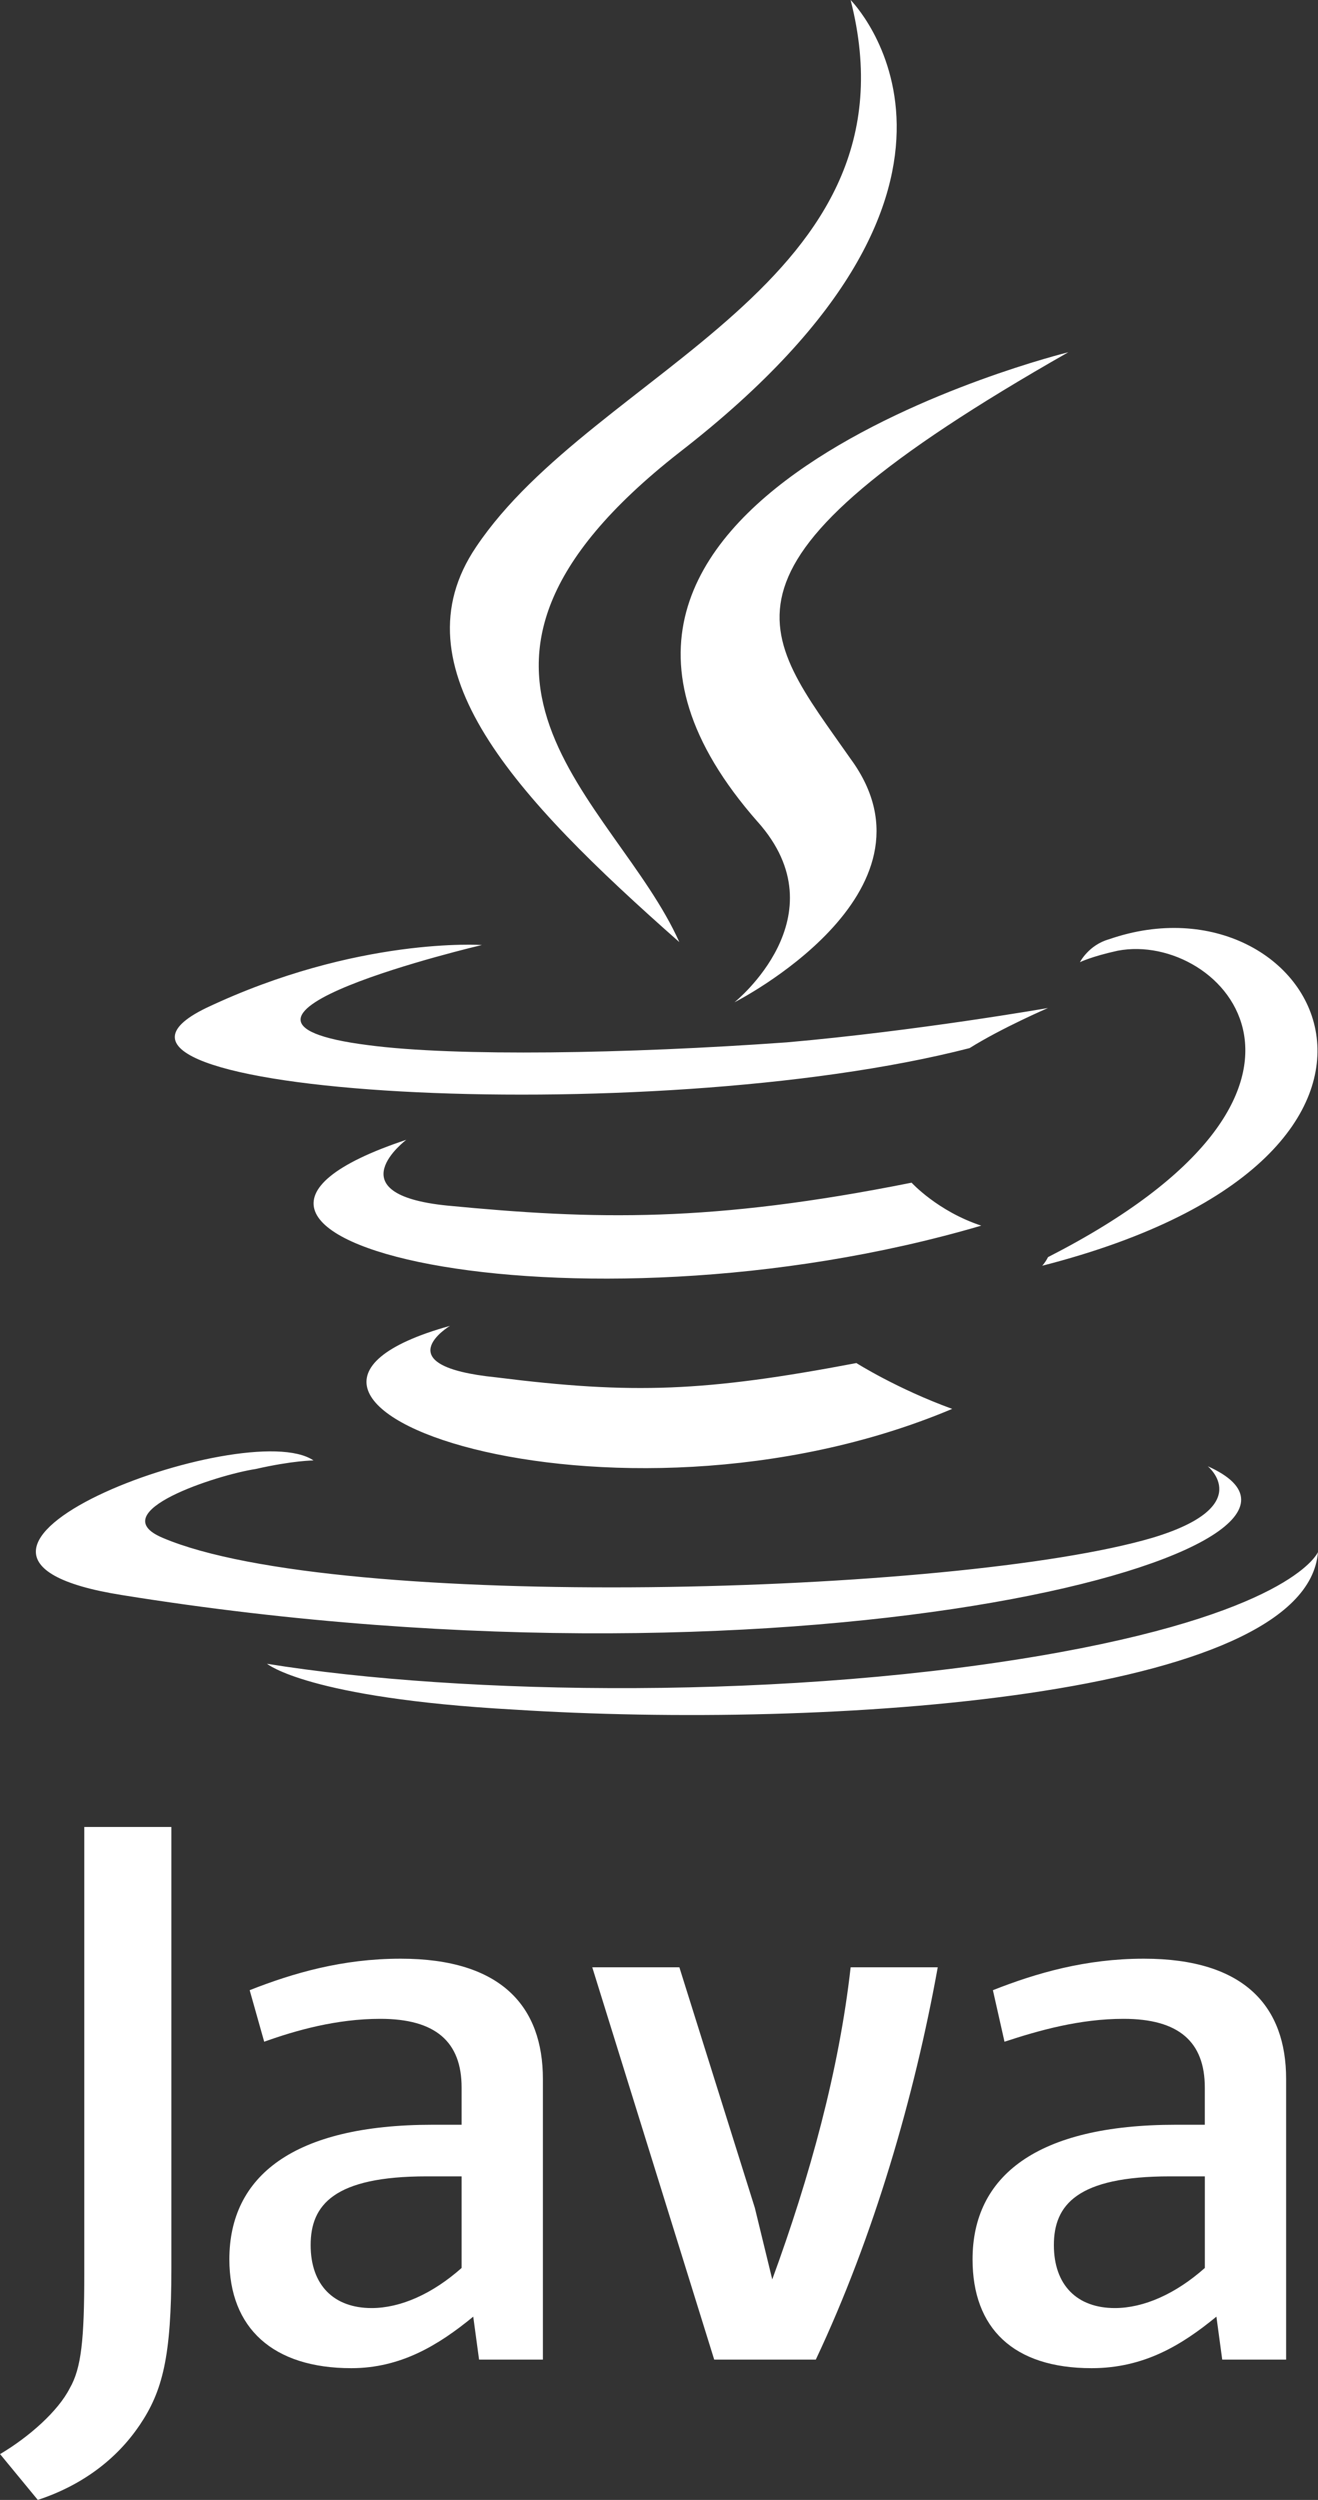
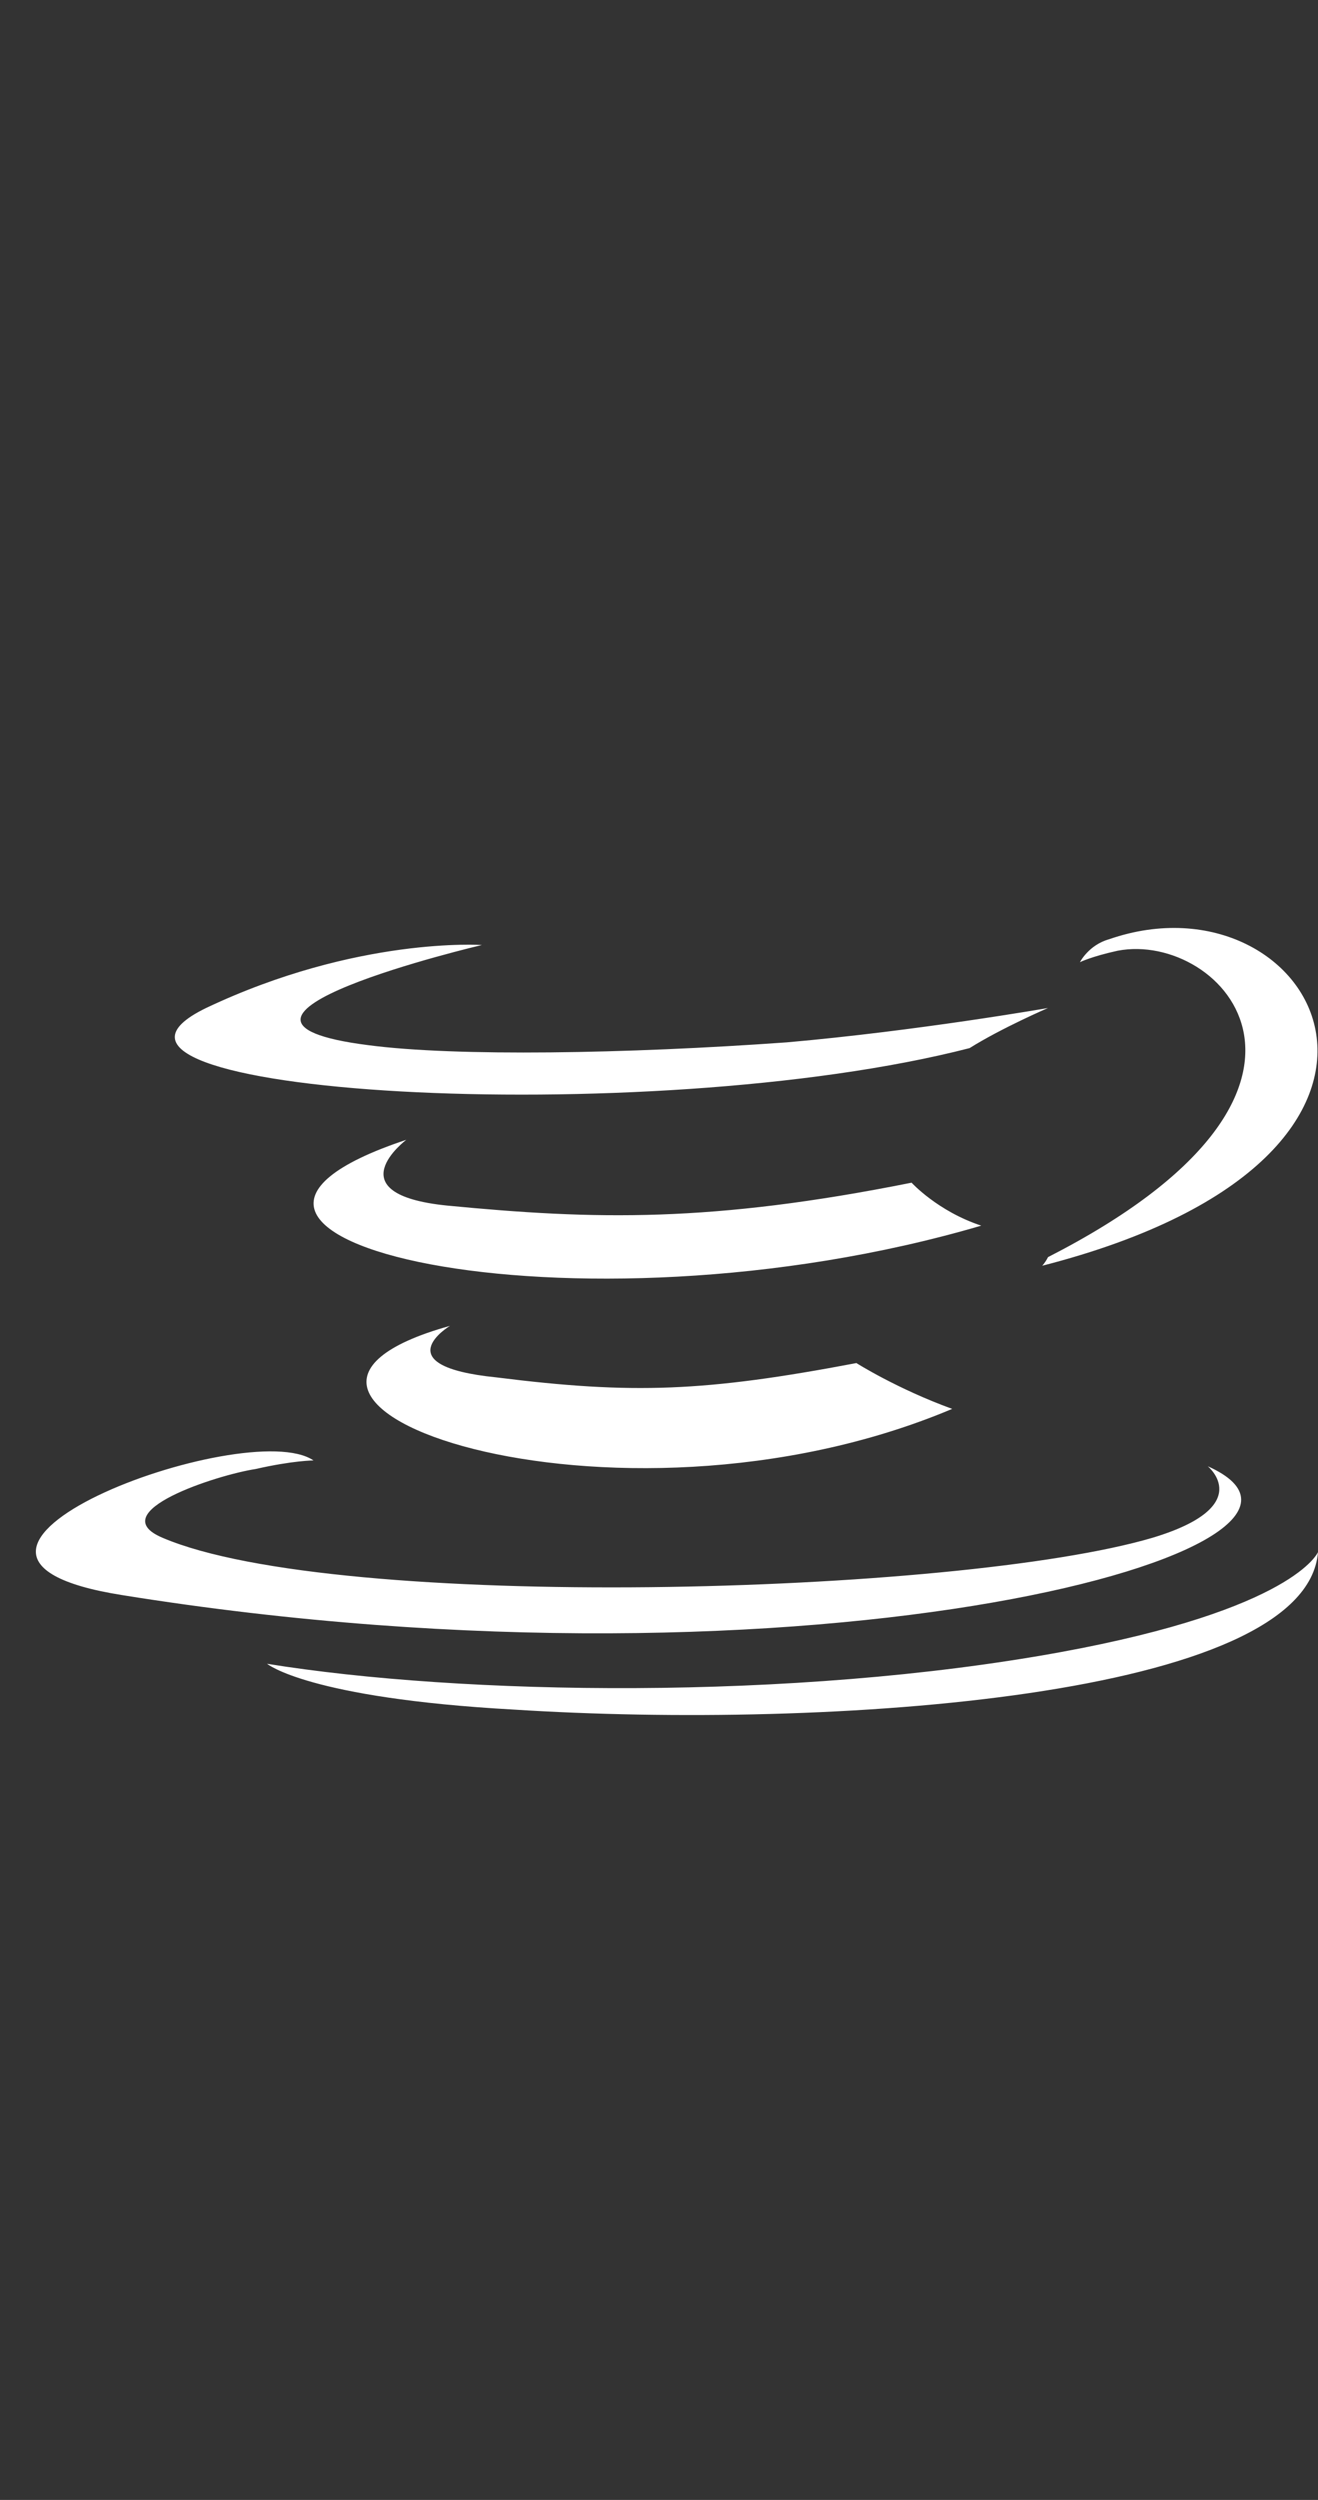
<svg xmlns="http://www.w3.org/2000/svg" xmlns:ns1="http://sodipodi.sourceforge.net/DTD/sodipodi-0.dtd" xmlns:ns2="http://www.inkscape.org/namespaces/inkscape" width="36.921" height="70" id="svg1968" ns1:version="0.32" ns2:version="0.91 r13725" version="1.0" ns1:docname="java.svg">
  <rect width="100%" height="100%" fill="#333333" stroke="none" />
  <defs id="defs1970" />
  <ns1:namedview id="base" pagecolor="#ffffff" bordercolor="#666666" borderopacity="1.0" ns2:pageopacity="0.0" ns2:pageshadow="2" ns2:zoom="7.9195959" ns2:cx="30.575088" ns2:cy="46.541613" ns2:document-units="px" ns2:current-layer="layer1" width="68.51mm" height="129.89mm" units="mm" ns2:window-width="1920" ns2:window-height="1027" ns2:window-x="-4" ns2:window-y="-4" showgrid="false" fit-margin-right="0.2" ns2:window-maximized="1" />
  <g ns2:label="Ebene 1" ns2:groupmode="layer" id="layer1" transform="translate(3824.556,392.654)">
-     <path d="m -3811.951,-355.529 c 0,0 -1.871,1.123 1.301,1.443 3.822,0.481 5.855,0.401 10.084,-0.401 0,0 1.139,0.722 2.684,1.283 -9.515,4.009 -21.551,-0.241 -14.069,-2.325 l 0,-10e-6 z m -1.22,-5.212 c 0,0 -2.033,1.523 1.139,1.844 4.148,0.401 7.401,0.481 13.012,-0.641 0,0 0.732,0.802 1.952,1.203 -11.467,3.368 -24.316,0.321 -16.102,-2.405 l -1e-4,10e-6 z m 22.445,9.141 c 0,0 1.383,1.123 -1.545,2.005 -5.449,1.604 -22.852,2.085 -27.732,0 -1.708,-0.722 1.545,-1.764 2.602,-1.924 1.057,-0.241 1.627,-0.241 1.627,-0.241 -1.87,-1.283 -12.443,2.646 -5.367,3.769 19.436,3.127 35.458,-1.363 30.415,-3.608 l 2e-4,10e-6 z m -20.331,-14.593 c 0,0 -8.864,2.085 -3.172,2.806 2.44,0.321 7.238,0.241 11.711,-0.08 3.66,-0.321 7.319,-0.962 7.319,-0.962 0,0 -1.301,0.561 -2.196,1.123 -9.027,2.325 -26.349,1.283 -21.388,-1.123 4.229,-2.005 7.726,-1.764 7.726,-1.764 l 1e-4,-10e-6 z m 15.858,8.74 c 9.108,-4.651 4.88,-9.141 1.952,-8.58 -0.732,0.16 -1.057,0.321 -1.057,0.321 0,0 0.244,-0.481 0.813,-0.641 5.774,-2.005 10.328,6.014 -1.87,9.141 0,0 0.081,-0.08 0.163,-0.241 l 0,0 z m -14.964,12.669 c 8.783,0.561 22.202,-0.321 22.527,-4.41 0,0 -0.65,1.604 -7.238,2.806 -7.482,1.363 -16.753,1.203 -22.202,0.321 0,0 1.139,0.962 6.913,1.283 l 0,1e-5 z" id="_227268128" style="fill:#ffffff;fill-opacity:1" ns2:connector-curvature="0" />
-     <path d="m -3800.728,-392.654 c 0,0 5.042,5.052 -4.798,12.669 -7.888,6.174 -1.789,9.702 0,13.711 -4.636,-4.089 -7.97,-7.698 -5.693,-11.065 3.334,-4.971 12.524,-7.377 10.491,-15.315 l 0,-10e-6 z m -2.602,23.013 c 2.358,2.646 -0.651,5.052 -0.651,5.052 0,0 6.018,-3.047 3.253,-6.816 -2.521,-3.608 -4.473,-5.372 6.099,-11.386 0,0 -16.672,4.089 -8.702,13.15 l 0,-10e-6 z m -6.018,43.058 0,-7.858 c 0,-2.005 -1.139,-3.368 -3.985,-3.368 -1.627,0 -3.009,0.401 -4.229,0.882 l 0.407,1.443 c 0.895,-0.321 2.033,-0.641 3.253,-0.641 1.545,0 2.277,0.641 2.277,1.924 l 0,1.042 -0.813,0 c -3.904,0 -5.693,1.443 -5.693,3.769 0,1.924 1.22,3.047 3.416,3.047 1.382,0 2.44,-0.641 3.416,-1.443 l 0.163,1.203 1.789,0 0,0 z m -2.277,-2.566 c -0.813,0.722 -1.708,1.123 -2.521,1.123 -1.057,0 -1.708,-0.641 -1.708,-1.764 0,-1.123 0.651,-1.924 3.253,-1.924 l 0.976,0 0,2.566 0,0 z m 9.922,2.566 -2.846,0 -3.416,-10.985 2.44,0 2.114,6.735 0.488,2.005 c 1.057,-2.887 1.871,-5.853 2.196,-8.74 l 2.44,0 c -0.651,3.608 -1.789,7.537 -3.416,10.985 l 0,0 z m 13.175,0 0,-7.858 c 0,-2.005 -1.139,-3.368 -3.985,-3.368 -1.627,0 -3.009,0.401 -4.229,0.882 l 0.325,1.443 c 0.976,-0.321 2.115,-0.641 3.334,-0.641 1.545,0 2.277,0.641 2.277,1.924 l 0,1.042 -0.813,0 c -3.904,0 -5.693,1.443 -5.693,3.769 0,1.924 1.139,3.047 3.334,3.047 1.464,0 2.521,-0.641 3.497,-1.443 l 0.163,1.203 1.789,0 0,0 z m -2.277,-2.566 c -0.813,0.722 -1.708,1.123 -2.521,1.123 -1.057,0 -1.708,-0.641 -1.708,-1.764 0,-1.123 0.65,-1.924 3.253,-1.924 l 0.976,0 0,2.566 0,0 z m -29.846,4.41 c -0.65,0.962 -1.627,1.684 -2.846,2.085 l -1.057,-1.283 c 0.813,-0.481 1.627,-1.203 1.952,-1.844 0.325,-0.561 0.407,-1.363 0.407,-3.207 l 0,-12.509 2.44,0 0,12.348 c 0,2.486 -0.244,3.448 -0.895,4.41 l 0,-2e-5 z" id="_230367536" style="fill:#ffffff;fill-opacity:1" ns2:connector-curvature="0" />
+     <path d="m -3811.951,-355.529 c 0,0 -1.871,1.123 1.301,1.443 3.822,0.481 5.855,0.401 10.084,-0.401 0,0 1.139,0.722 2.684,1.283 -9.515,4.009 -21.551,-0.241 -14.069,-2.325 l 0,-10e-6 z m -1.22,-5.212 c 0,0 -2.033,1.523 1.139,1.844 4.148,0.401 7.401,0.481 13.012,-0.641 0,0 0.732,0.802 1.952,1.203 -11.467,3.368 -24.316,0.321 -16.102,-2.405 l -1e-4,10e-6 z m 22.445,9.141 c 0,0 1.383,1.123 -1.545,2.005 -5.449,1.604 -22.852,2.085 -27.732,0 -1.708,-0.722 1.545,-1.764 2.602,-1.924 1.057,-0.241 1.627,-0.241 1.627,-0.241 -1.87,-1.283 -12.443,2.646 -5.367,3.769 19.436,3.127 35.458,-1.363 30.415,-3.608 l 2e-4,10e-6 z m -20.331,-14.593 c 0,0 -8.864,2.085 -3.172,2.806 2.44,0.321 7.238,0.241 11.711,-0.08 3.66,-0.321 7.319,-0.962 7.319,-0.962 0,0 -1.301,0.561 -2.196,1.123 -9.027,2.325 -26.349,1.283 -21.388,-1.123 4.229,-2.005 7.726,-1.764 7.726,-1.764 l 1e-4,-10e-6 z m 15.858,8.74 c 9.108,-4.651 4.88,-9.141 1.952,-8.58 -0.732,0.16 -1.057,0.321 -1.057,0.321 0,0 0.244,-0.481 0.813,-0.641 5.774,-2.005 10.328,6.014 -1.87,9.141 0,0 0.081,-0.08 0.163,-0.241 l 0,0 m -14.964,12.669 c 8.783,0.561 22.202,-0.321 22.527,-4.41 0,0 -0.65,1.604 -7.238,2.806 -7.482,1.363 -16.753,1.203 -22.202,0.321 0,0 1.139,0.962 6.913,1.283 l 0,1e-5 z" id="_227268128" style="fill:#ffffff;fill-opacity:1" ns2:connector-curvature="0" />
  </g>
</svg>